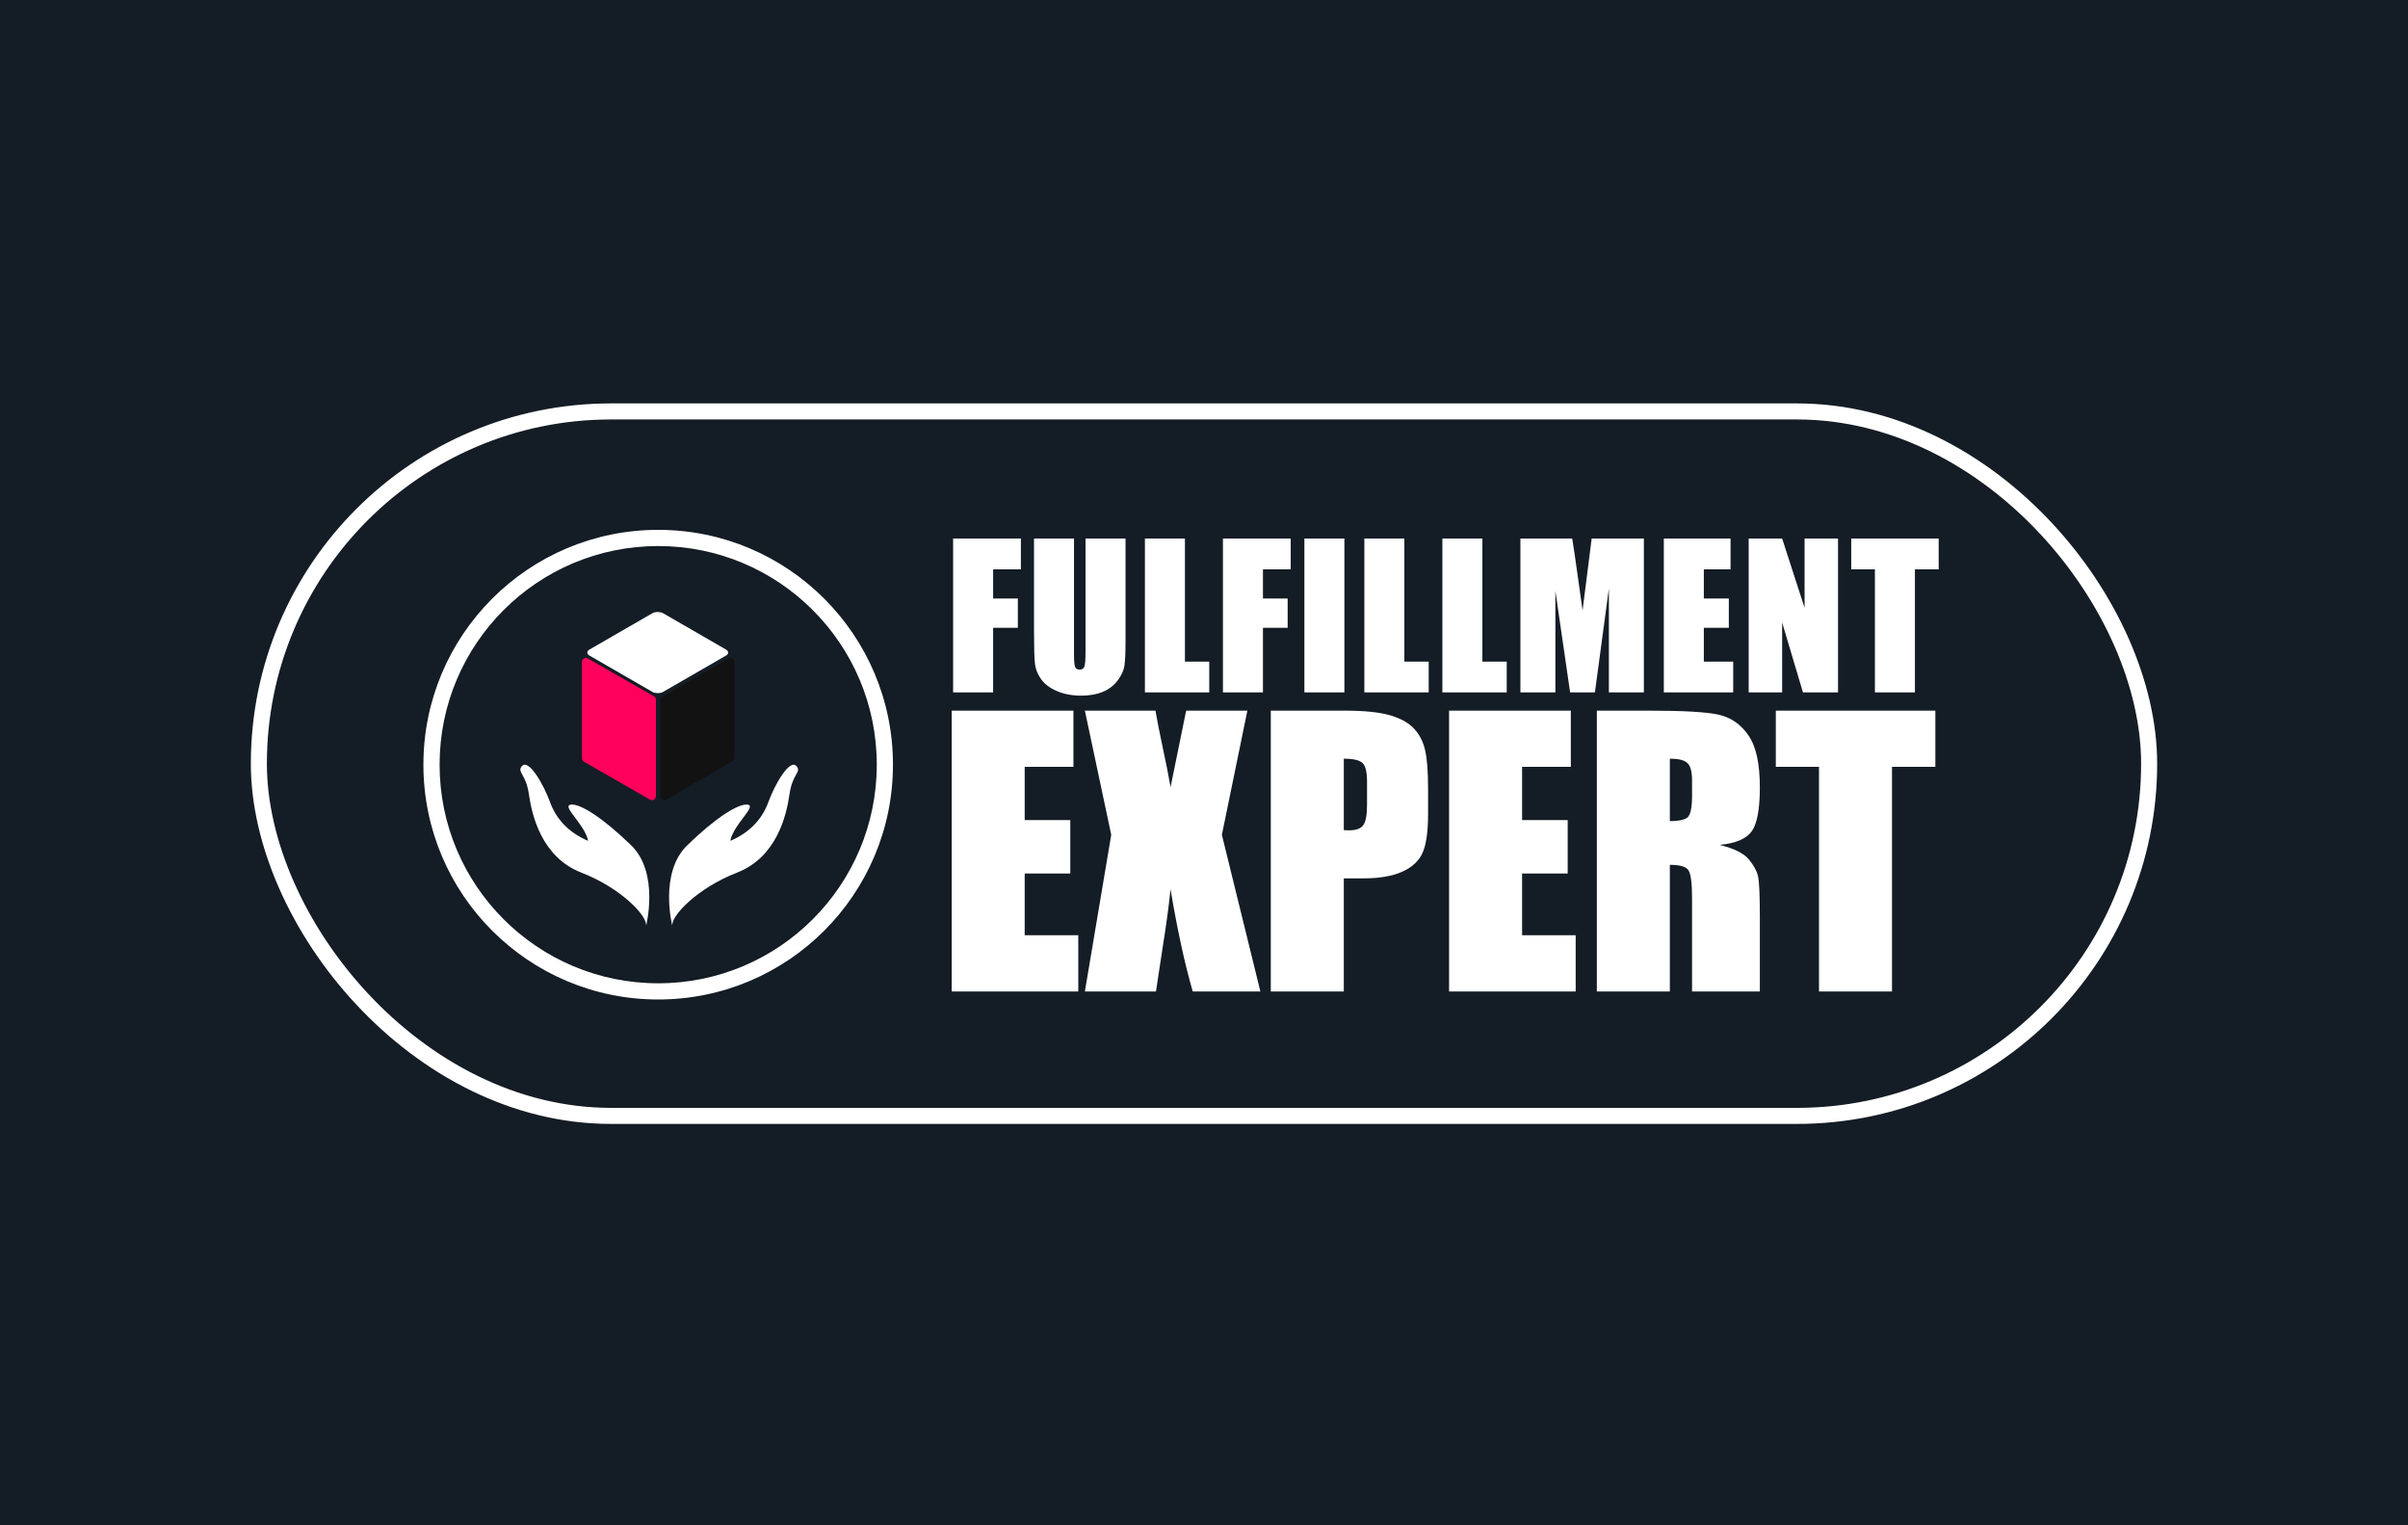
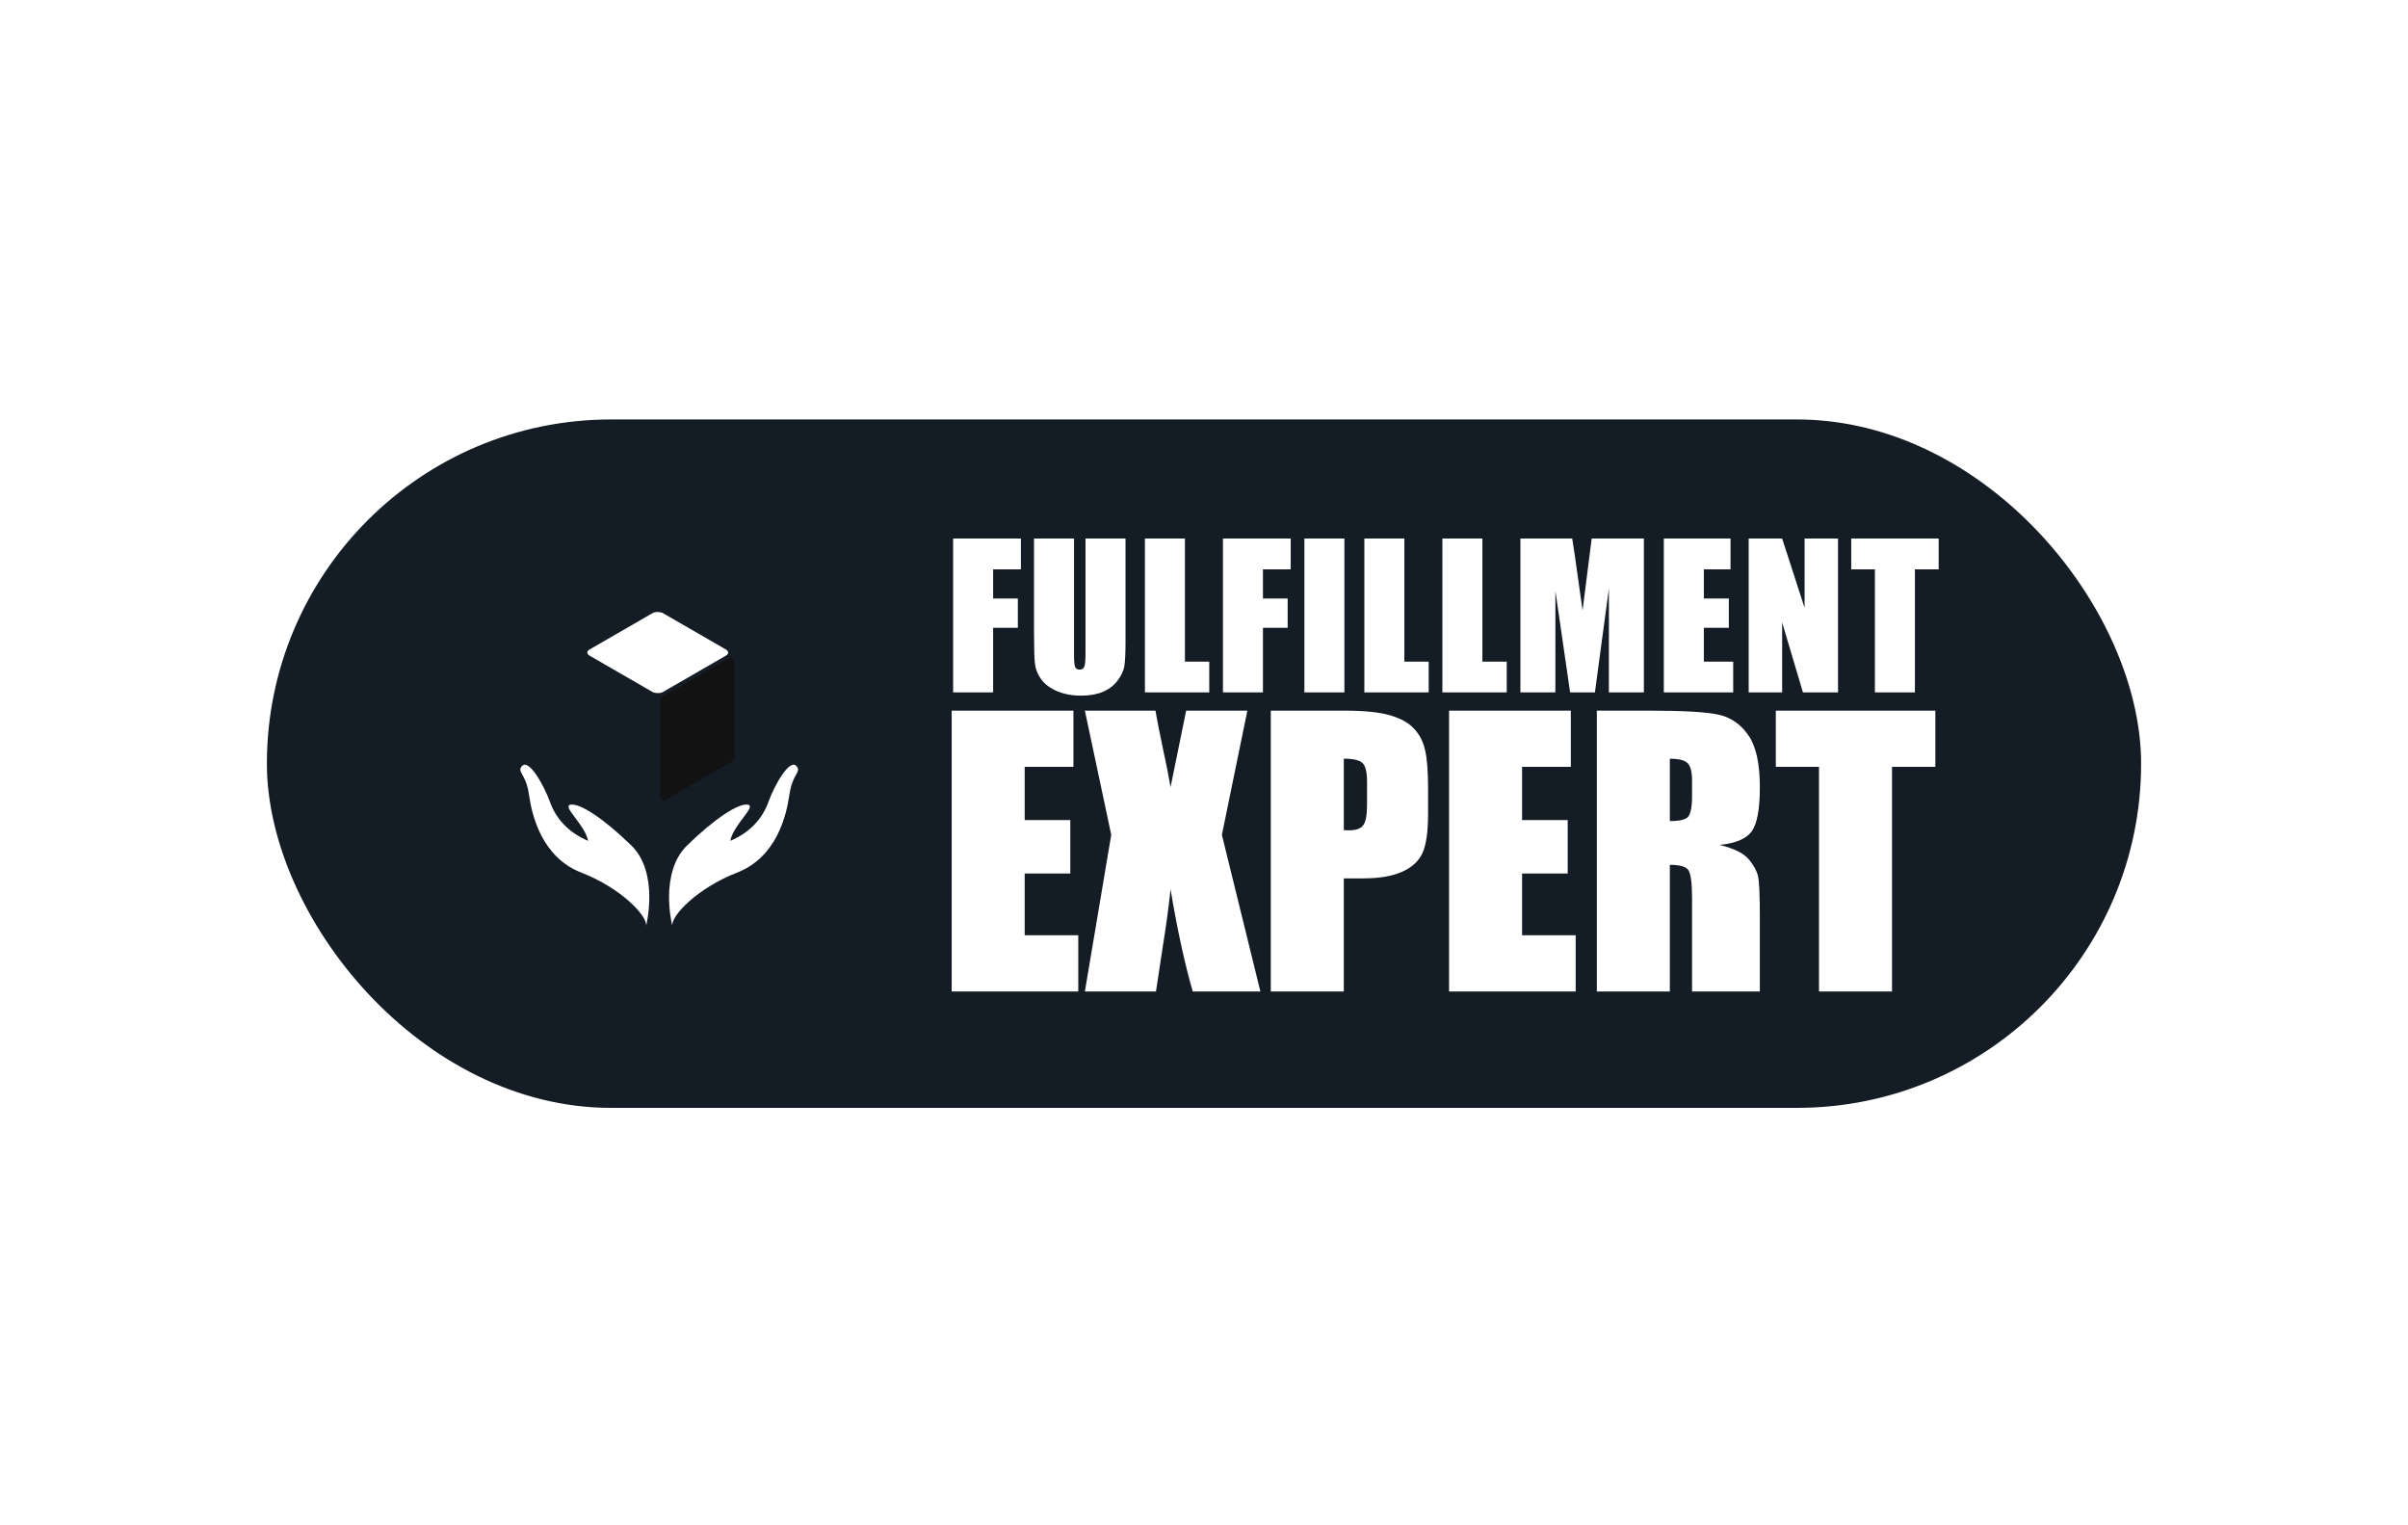
<svg xmlns="http://www.w3.org/2000/svg" width="1200" height="760" viewBox="0 0 1200 760" fill="none">
-   <rect width="1200" height="760" fill="#141C25" />
  <rect x="129" y="205" width="942" height="351" rx="175.5" fill="#141C25" stroke="white" stroke-width="8" />
  <path d="M474.979 268.319H508.749V283.665H494.918V298.205H507.233V312.793H494.918V345H474.979V268.319ZM560.894 268.319V319.566C560.894 325.376 560.704 329.465 560.325 331.833C559.946 334.17 558.825 336.585 556.962 339.08C555.1 341.542 552.637 343.421 549.574 344.716C546.543 345.979 542.959 346.61 538.822 346.61C534.244 346.61 530.202 345.853 526.697 344.337C523.192 342.821 520.572 340.848 518.835 338.417C517.098 335.985 516.072 333.428 515.756 330.744C515.441 328.028 515.283 322.345 515.283 313.693V268.319H535.223V325.818C535.223 329.165 535.396 331.312 535.744 332.259C536.123 333.175 536.865 333.633 537.97 333.633C539.233 333.633 540.038 333.128 540.385 332.117C540.764 331.075 540.954 328.644 540.954 324.823V268.319H560.894ZM590.494 268.319V329.654H602.619V345H570.554V268.319H590.494ZM609.437 268.319H643.207V283.665H629.377V298.205H641.692V312.793H629.377V345H609.437V268.319ZM669.966 268.319V345H650.026V268.319H669.966ZM699.85 268.319V329.654H711.975V345H679.91V268.319H699.85ZM738.733 268.319V329.654H750.858V345H718.793V268.319H738.733ZM819.202 268.319V345H801.772V293.232L794.809 345H782.448L775.106 294.416V345H757.677V268.319H783.49C784.247 272.929 785.053 278.36 785.905 284.612L788.652 304.125L793.199 268.319H819.202ZM829.146 268.319H862.395V283.665H849.086V298.205H861.542V312.793H849.086V329.654H863.721V345H829.146V268.319ZM915.961 268.319V345H898.484L888.111 310.141V345H871.439V268.319H888.111L899.289 302.847V268.319H915.961ZM966.117 268.319V283.665H954.276V345H934.336V283.665H922.543V268.319H966.117Z" fill="white" />
  <path d="M474.26 354.077H534.931V382.079H510.645V408.611H533.375V435.23H510.645V465.998H537.351V494H474.26V354.077ZM621.616 354.077L608.911 415.958L628.098 494H594.392C590.358 480.057 586.671 463.088 583.329 443.095C582.407 451.911 581.14 461.273 579.526 471.184L576.069 494H540.635L553.771 415.958L540.635 354.077H575.81C576.444 357.937 577.711 364.361 579.613 373.35C581.111 380.206 582.35 386.486 583.329 392.19L591.107 354.077H621.616ZM633.283 354.077H669.928C679.838 354.077 687.443 354.854 692.744 356.41C698.103 357.966 702.107 360.213 704.757 363.151C707.465 366.09 709.28 369.662 710.202 373.868C711.182 378.017 711.671 384.47 711.671 393.228V405.414C711.671 414.344 710.75 420.855 708.906 424.946C707.062 429.037 703.663 432.177 698.708 434.366C693.81 436.556 687.386 437.65 679.435 437.65H669.668V494H633.283V354.077ZM669.668 378.017V413.624C670.706 413.682 671.599 413.71 672.348 413.71C675.689 413.71 677.994 412.904 679.262 411.291C680.587 409.62 681.25 406.191 681.25 401.006V389.511C681.25 384.729 680.5 381.618 679.002 380.177C677.504 378.737 674.393 378.017 669.668 378.017ZM722.129 354.077H782.8V382.079H758.514V408.611H781.244V435.23H758.514V465.998H785.22V494H722.129V354.077ZM795.764 354.077H821.519C838.688 354.077 850.298 354.739 856.348 356.064C862.456 357.39 867.411 360.789 871.213 366.263C875.074 371.679 877.004 380.35 877.004 392.277C877.004 403.167 875.65 410.484 872.942 414.229C870.234 417.974 864.904 420.221 856.953 420.97C864.155 422.756 868.995 425.147 871.473 428.144C873.95 431.14 875.477 433.905 876.053 436.44C876.687 438.918 877.004 445.803 877.004 457.096V494H843.211V447.503C843.211 440.013 842.606 435.375 841.396 433.588C840.244 431.802 837.162 430.909 832.149 430.909V494H795.764V354.077ZM832.149 378.017V409.13C836.24 409.13 839.092 408.583 840.705 407.488C842.376 406.335 843.211 402.677 843.211 396.512V388.82C843.211 384.383 842.405 381.474 840.792 380.091C839.236 378.708 836.355 378.017 832.149 378.017ZM964.467 354.077V382.079H942.86V494H906.475V382.079H884.955V354.077H964.467Z" fill="white" />
  <path d="M321.966 461.373C321.966 461.373 328.732 434.968 314.532 421.173C300.333 407.381 289.087 400.338 284.505 400.902C279.545 401.511 291.441 410.611 293.078 418.958C283.033 414.7 276.998 407.713 274.061 399.542C271.122 391.365 263.272 377.208 259.863 381.991C257.763 384.934 262.139 385.569 263.612 395.962C265.089 406.345 269.984 427.132 289.73 434.798C309.474 442.459 322.781 456.428 321.968 461.371L321.966 461.373Z" fill="white" />
  <path d="M335.037 461.372C335.037 461.372 328.27 434.967 342.471 421.172C356.671 407.379 367.919 400.338 372.498 400.901C377.459 401.51 365.562 410.61 363.925 418.957C373.97 414.699 380.005 407.712 382.942 399.541C385.882 391.364 393.731 377.208 397.14 381.991C399.24 384.935 394.862 385.57 393.391 395.962C391.916 406.345 387.019 427.132 367.275 434.798C347.53 442.459 334.225 456.427 335.035 461.371L335.037 461.372Z" fill="white" />
-   <path d="M290 329.804C290 328.267 291.661 327.305 292.994 328.069L325.877 346.914C326.499 347.27 326.882 347.932 326.882 348.649V396.666C326.882 398.203 325.221 399.165 323.888 398.401L291.006 379.556C290.384 379.2 290 378.538 290 377.821V329.804Z" fill="#FF005C" />
  <path d="M329.117 348.947C329.117 348.235 329.496 347.576 330.112 347.218L362.994 328.101C364.328 327.326 366 328.287 366 329.83V377.524C366 378.237 365.621 378.895 365.005 379.253L332.122 398.371C330.789 399.146 329.117 398.184 329.117 396.642V348.947Z" fill="#121212" />
  <rect width="42.283" height="42.283" rx="3" transform="matrix(0.866 -0.5 0.866 0.5 291.158 325.141)" fill="white" />
-   <path d="M445 381C445 445.617 392.617 498 328 498C263.383 498 211 445.617 211 381C211 316.383 263.383 264 328 264C392.617 264 445 316.383 445 381ZM219.07 381C219.07 441.161 267.839 489.93 328 489.93C388.161 489.93 436.93 441.161 436.93 381C436.93 320.839 388.161 272.07 328 272.07C267.839 272.07 219.07 320.839 219.07 381Z" fill="white" />
</svg>